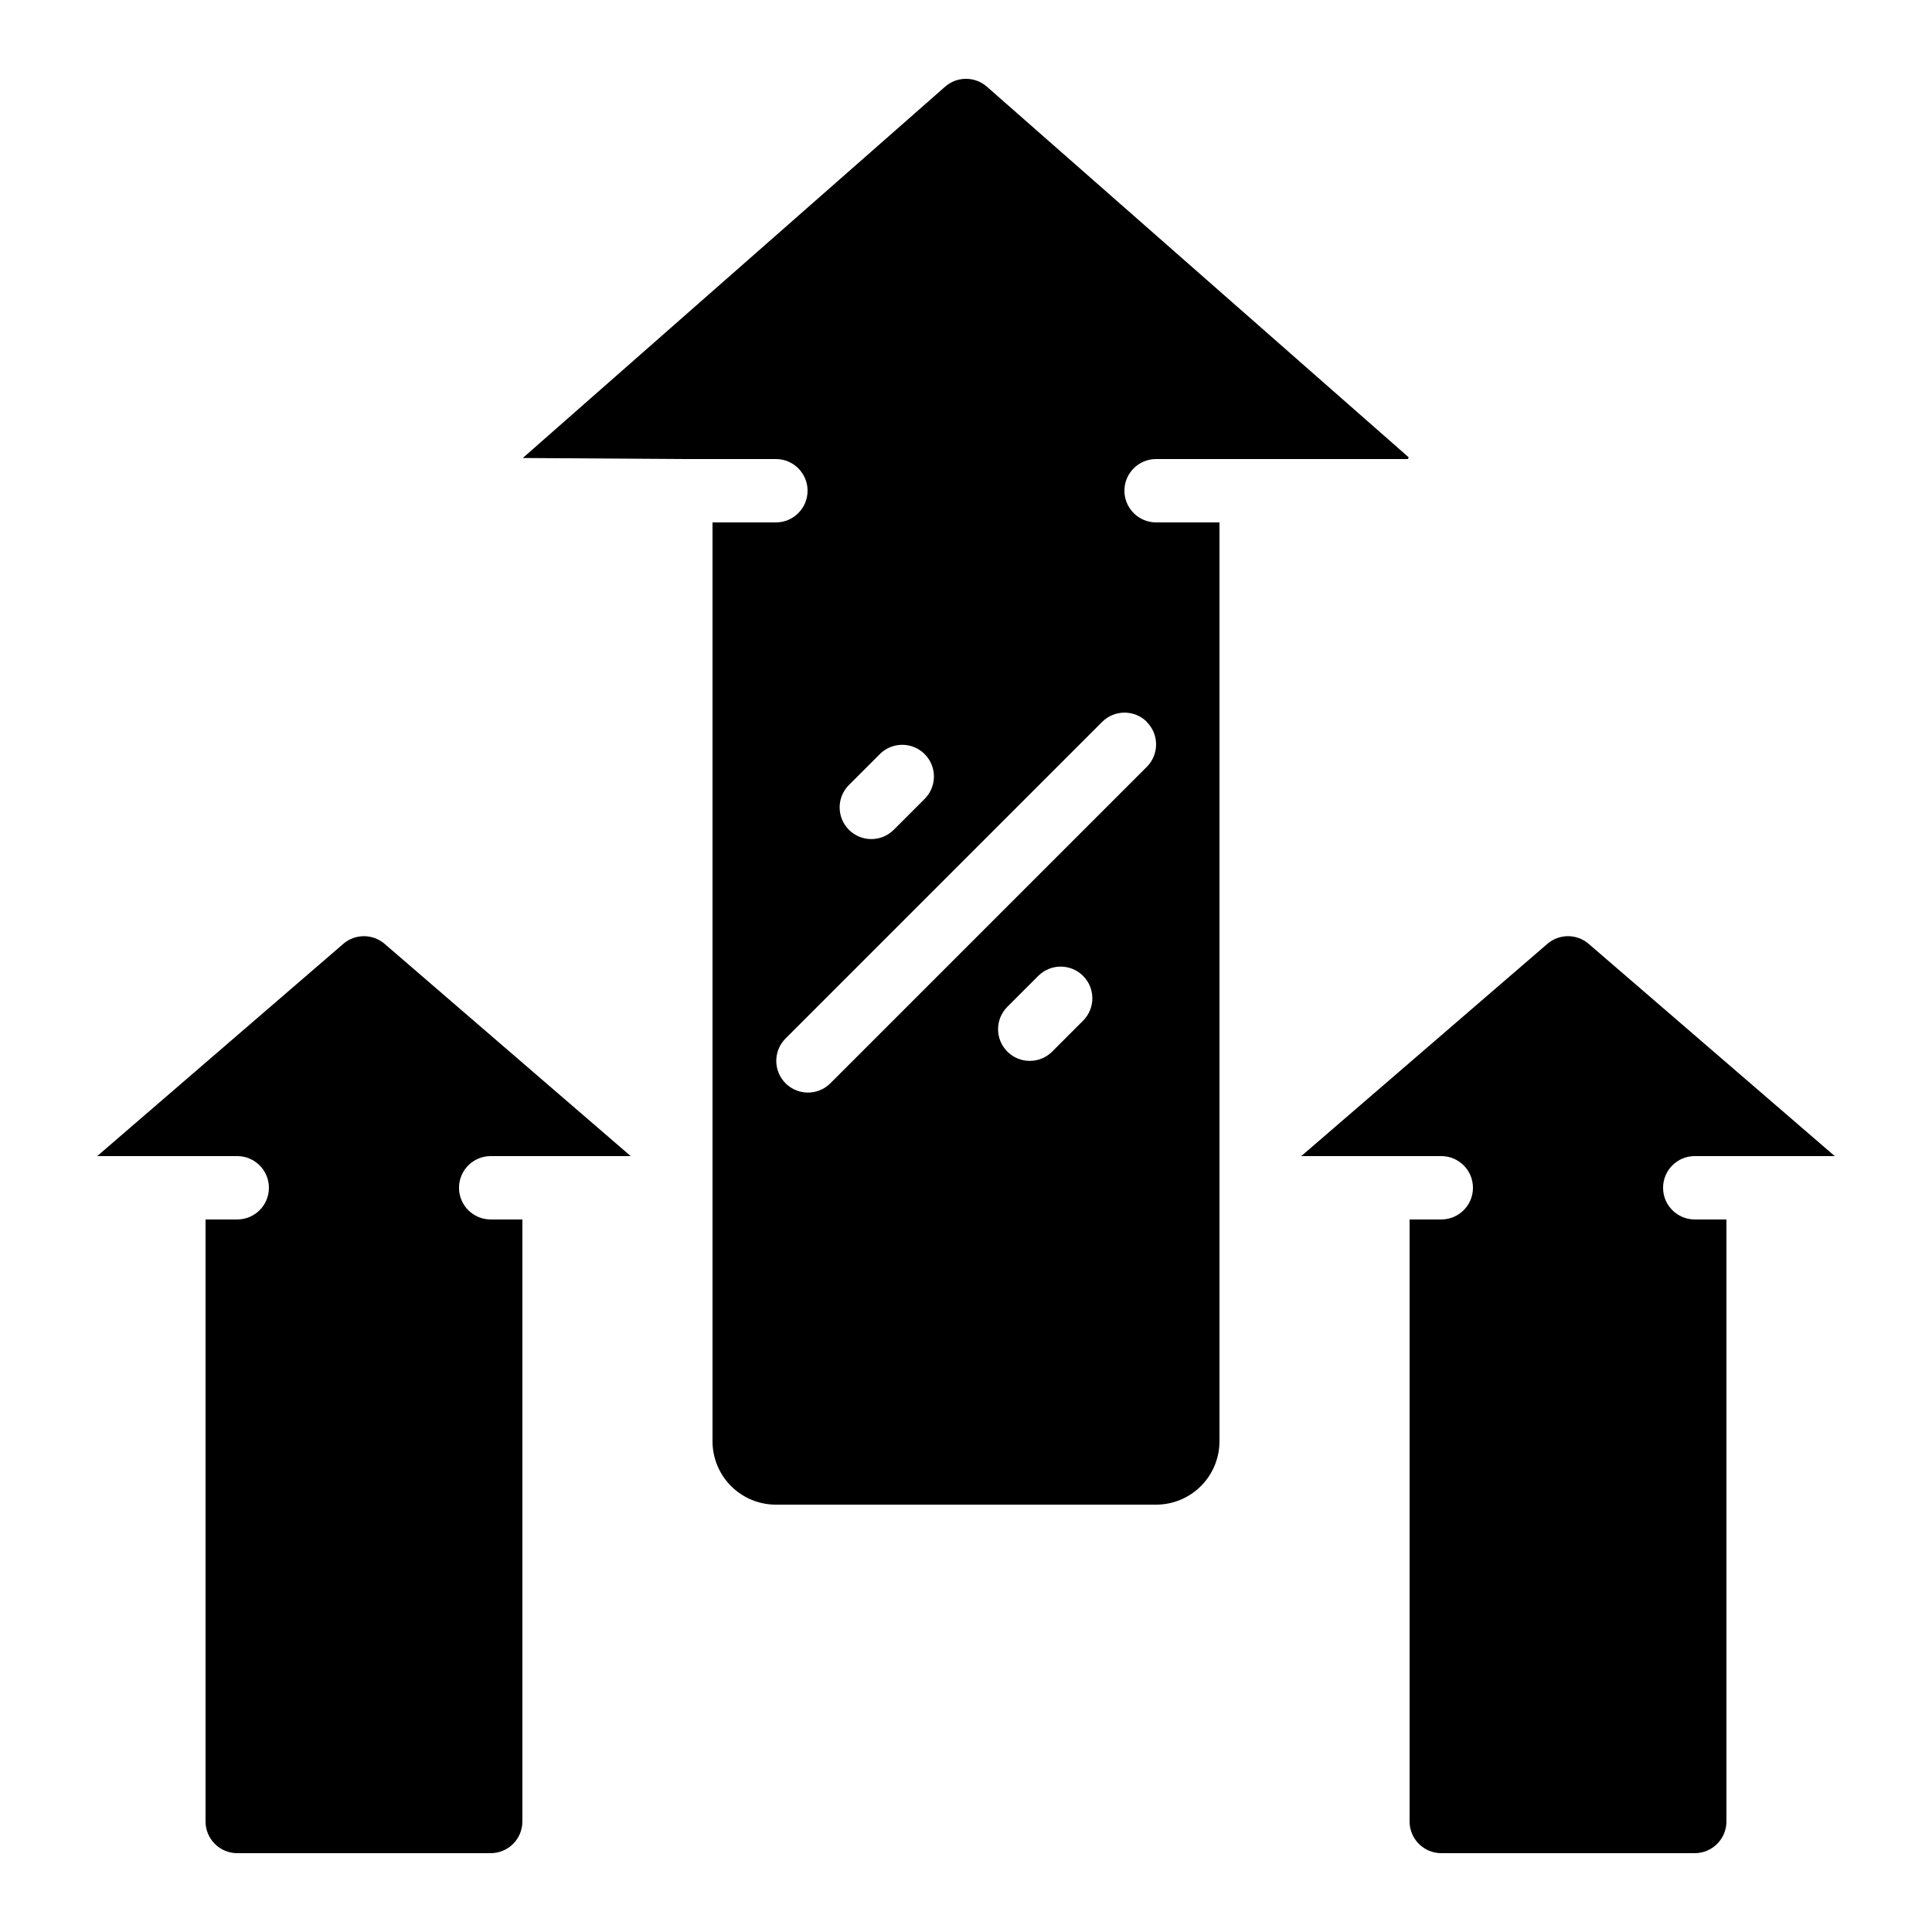
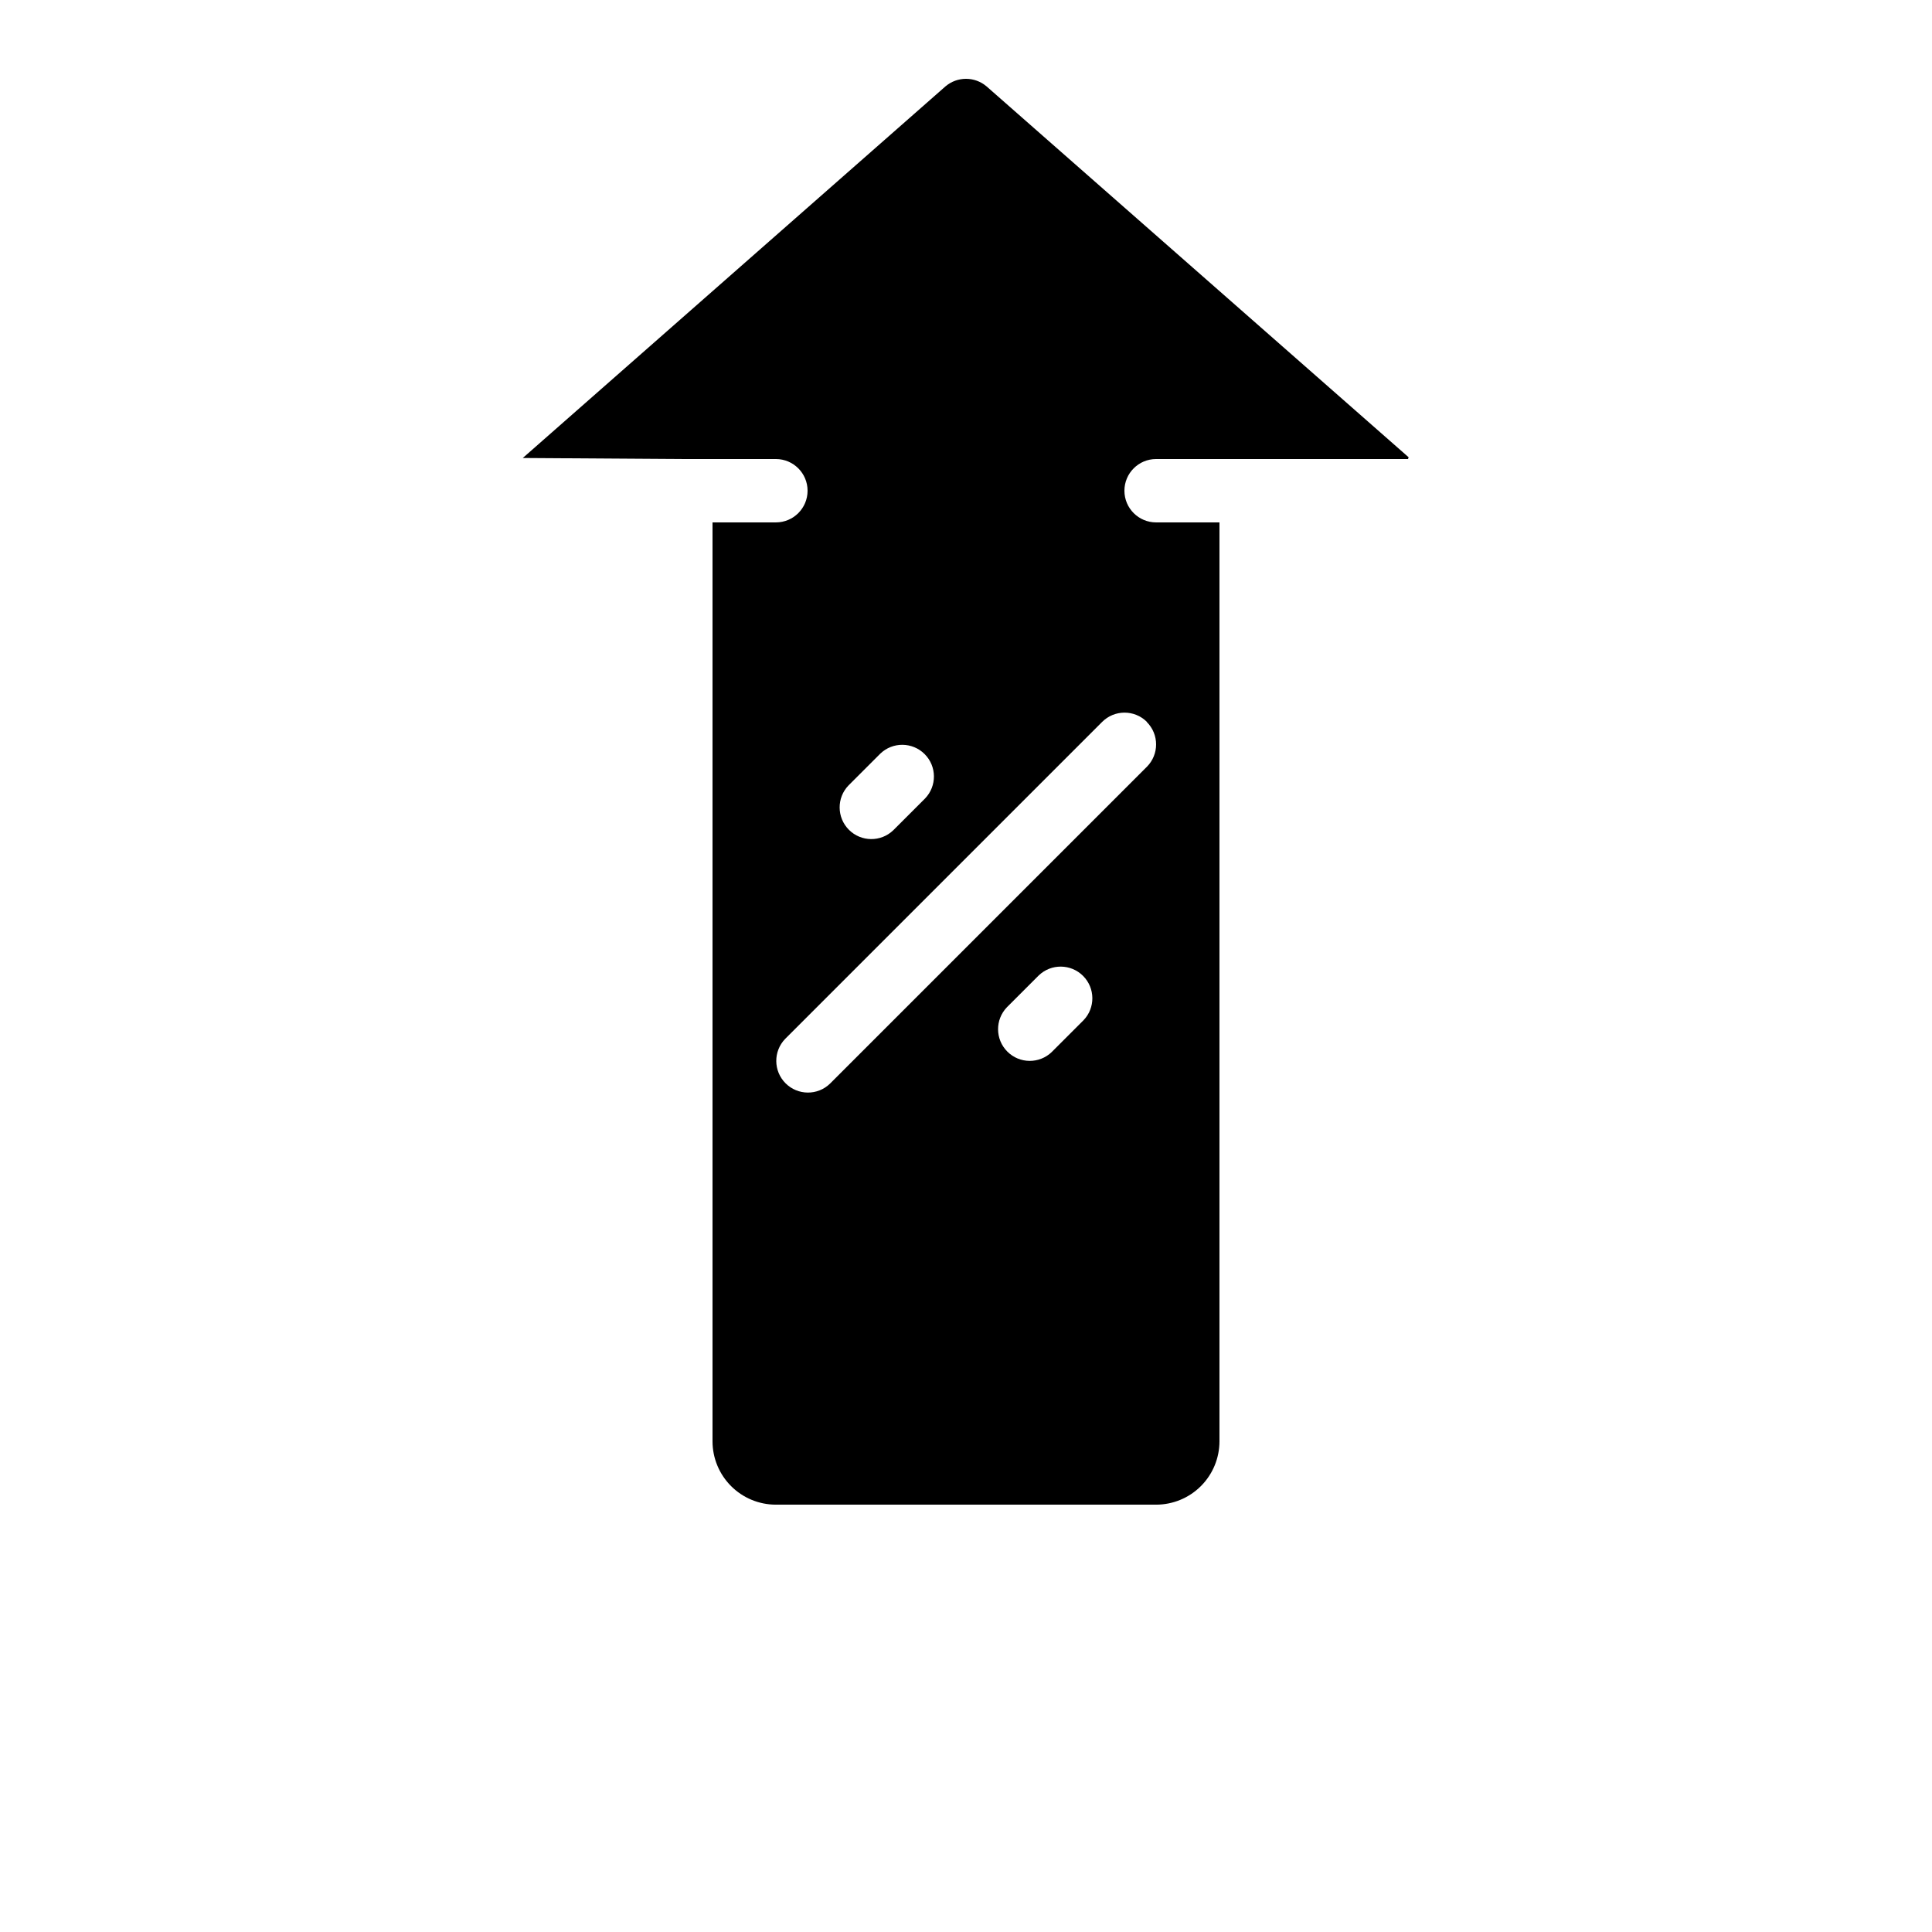
<svg xmlns="http://www.w3.org/2000/svg" fill="#000000" width="800px" height="800px" version="1.1" viewBox="144 144 512 512">
  <g>
-     <path d="m235.12 394.01-65.359 56.367h37.105c4.637 0 8.398 3.762 8.398 8.398 0 4.637-3.762 8.395-8.398 8.395h-8.395v159.54c0 2.231 0.883 4.363 2.457 5.938 1.574 1.578 3.711 2.461 5.938 2.461h67.176c2.227 0 4.363-0.883 5.938-2.461 1.574-1.574 2.457-3.707 2.457-5.938v-159.54h-8.395c-4.637 0-8.398-3.758-8.398-8.395 0-4.637 3.762-8.398 8.398-8.398h37.105l-65.359-56.367h-0.004c-3.098-2.547-7.562-2.547-10.664 0z" />
    <path d="m450.38 265.65h66.754l0.176-0.461-111.85-98.285c-3.144-2.688-7.773-2.688-10.918 0l-112 98.469 41.883 0.277h25.191c4.637 0 8.398 3.762 8.398 8.398s-3.762 8.395-8.398 8.395h-16.793v243.51c0 4.457 1.77 8.727 4.918 11.875 3.148 3.152 7.422 4.922 11.875 4.922h100.76c4.453 0 8.727-1.77 11.875-4.922 3.148-3.148 4.918-7.418 4.918-11.875v-243.51h-16.793c-4.637 0-8.395-3.758-8.395-8.395s3.758-8.398 8.395-8.398zm-81.508 86.488 8.398-8.398c3.293-3.18 8.531-3.137 11.77 0.105 3.238 3.238 3.285 8.473 0.102 11.77l-8.398 8.398 0.004-0.004c-3.297 3.184-8.535 3.137-11.773-0.102-3.238-3.238-3.285-8.477-0.102-11.77zm62.254 62.254-8.398 8.398h0.004c-3.297 3.18-8.535 3.137-11.773-0.105-3.238-3.238-3.285-8.473-0.102-11.77l8.398-8.398c3.293-3.18 8.531-3.133 11.77 0.105 3.238 3.238 3.285 8.477 0.102 11.77zm16.793-79.047c3.277 3.277 3.277 8.594 0 11.871l-83.969 83.969c-3.293 3.184-8.531 3.137-11.77-0.102-3.238-3.238-3.285-8.477-0.102-11.77l83.969-83.969c3.262-3.297 8.578-3.32 11.871-0.059z" />
-     <path d="m554.21 394.01-65.363 56.367h37.105c4.641 0 8.398 3.762 8.398 8.398 0 4.637-3.758 8.395-8.398 8.395h-8.395v159.54c0 2.231 0.883 4.363 2.457 5.938 1.578 1.578 3.711 2.461 5.938 2.461h67.176c2.227 0 4.363-0.883 5.938-2.461 1.574-1.574 2.461-3.707 2.461-5.938v-159.54h-8.398c-4.637 0-8.395-3.758-8.395-8.395 0-4.637 3.758-8.398 8.395-8.398h37.105l-65.359-56.367c-3.098-2.547-7.566-2.547-10.664 0z" />
  </g>
</svg>